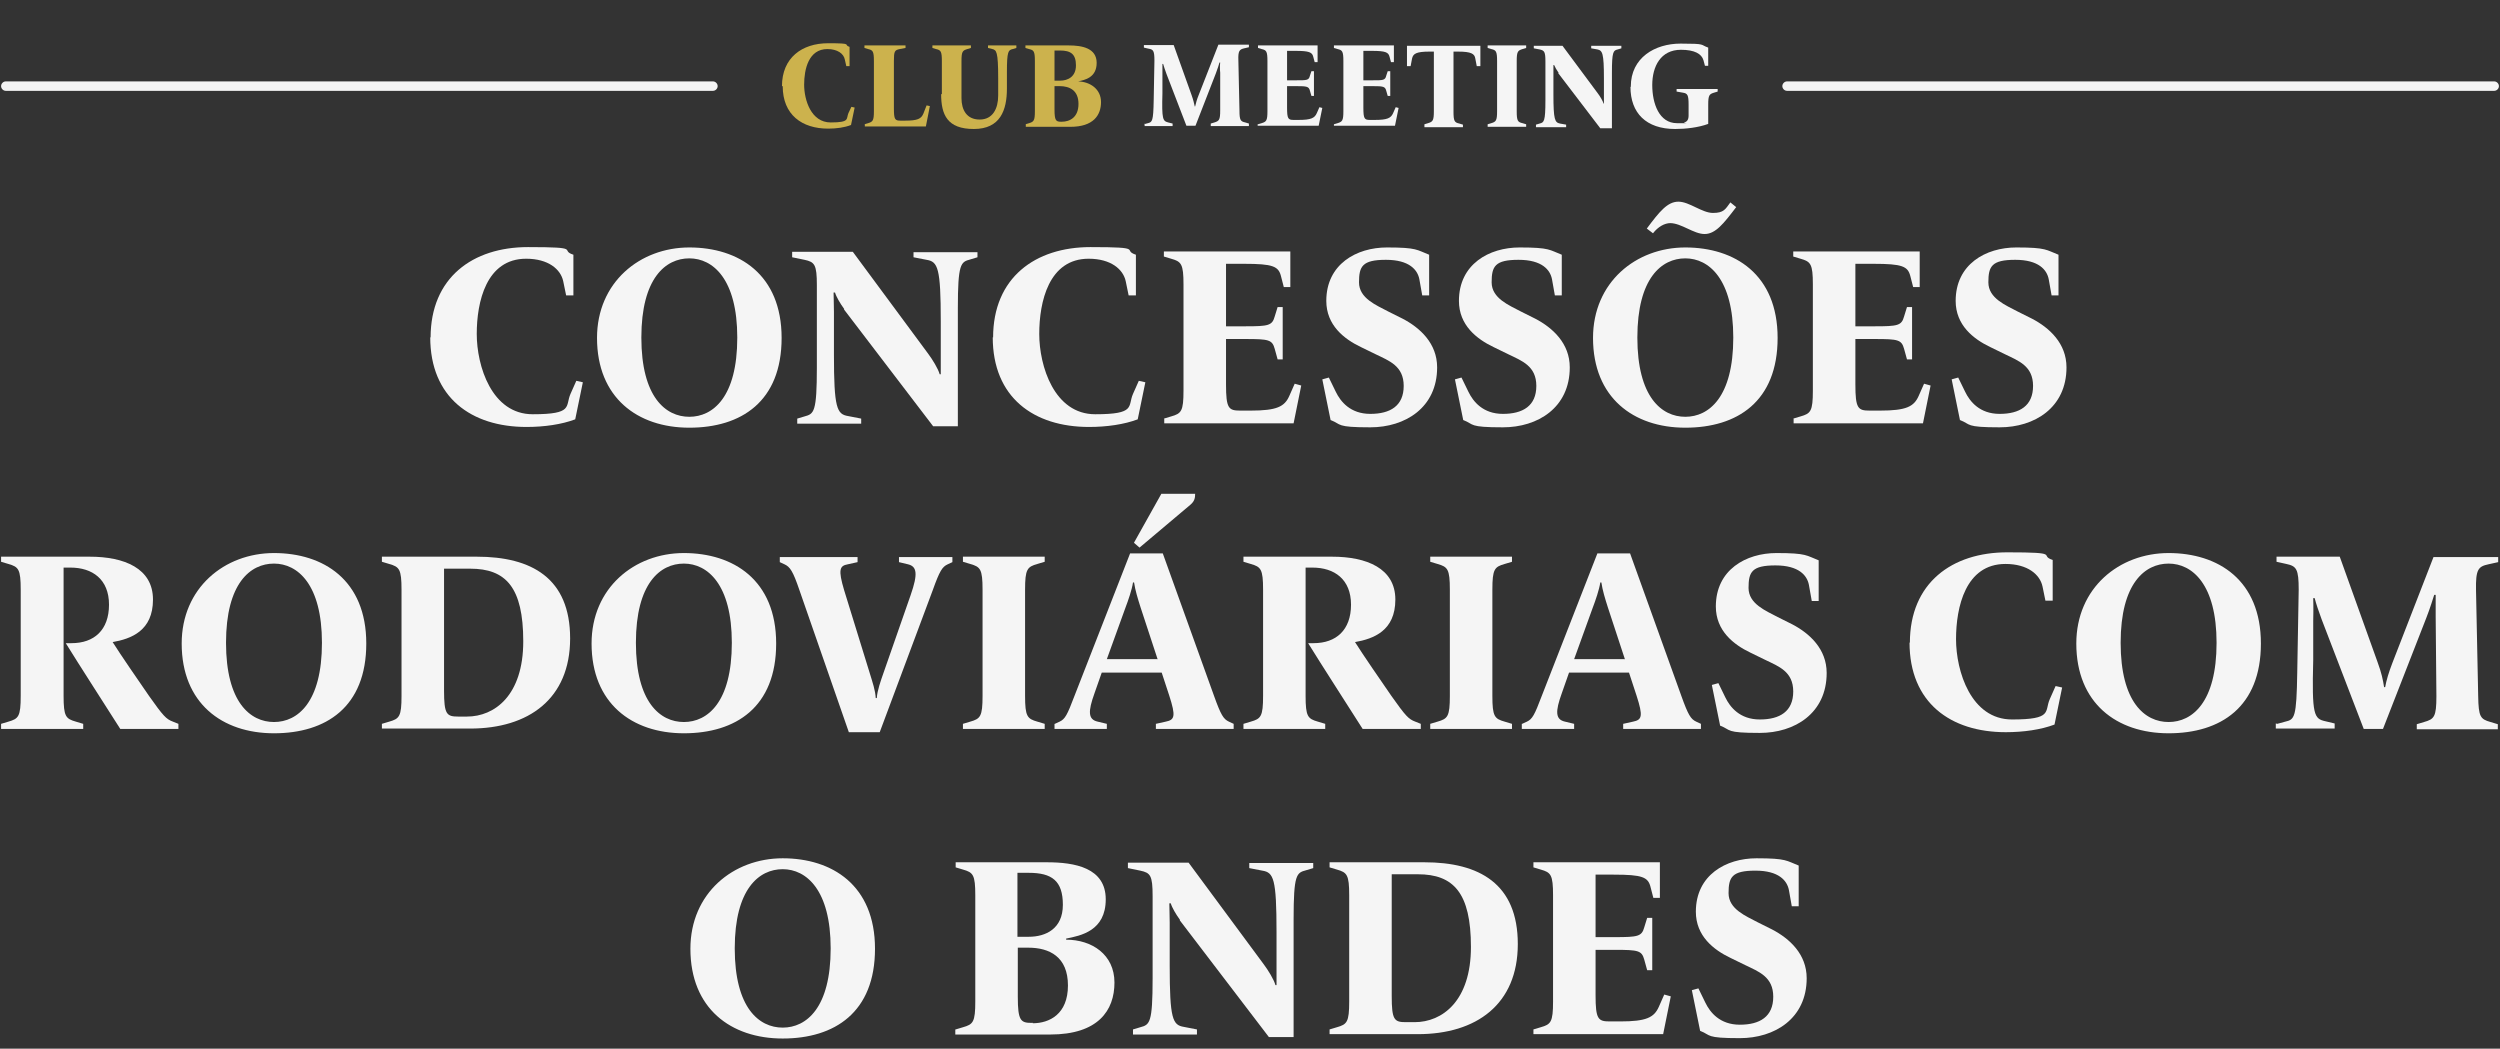
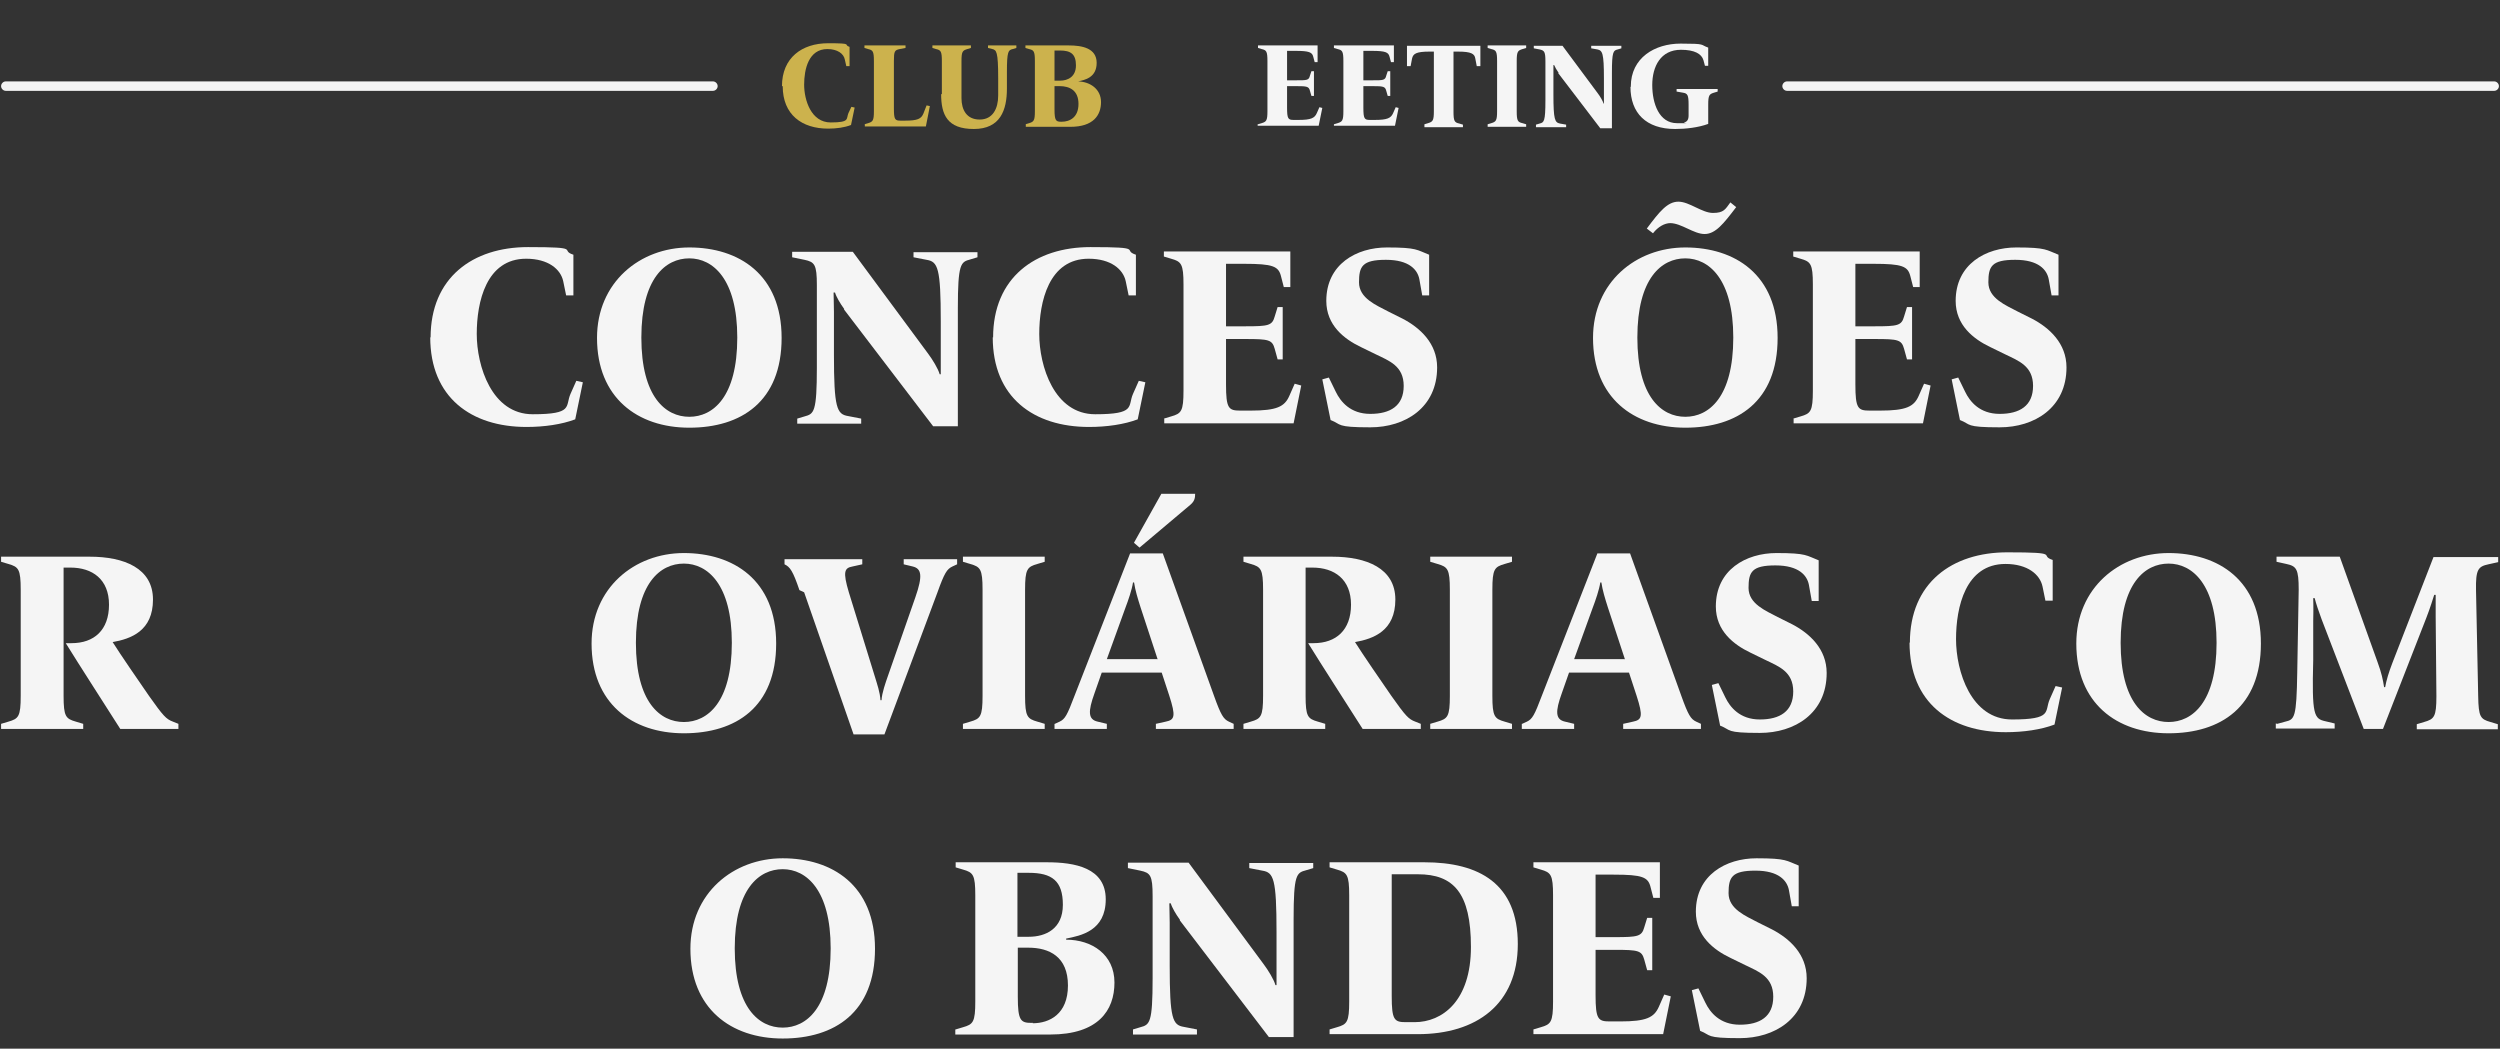
<svg xmlns="http://www.w3.org/2000/svg" version="1.1" viewBox="0 0 688 288.6">
  <rect x="0" y="0" width="688" height="288.6" fill="#333333" stroke="none" />
  <defs>
    <style>
      .cls-1 {
        fill: #f5f5f5;
      }

      .cls-2 {
        fill: #ccb24d;
      }
    </style>
  </defs>
  <g>
    <g id="Layer_1">
      <g>
        <g>
          <path class="cls-1" d="M196.2,25H1.6c-.7,0-1.3-.6-1.3-1.3s.6-1.3,1.3-1.3h194.6c.7,0,1.3.6,1.3,1.3s-.6,1.3-1.3,1.3h0Z" />
          <path class="cls-1" d="M686.4,25h-194.6c-.7,0-1.3-.6-1.3-1.3s.6-1.3,1.3-1.3h194.6c.7,0,1.3.6,1.3,1.3s-.6,1.3-1.3,1.3Z" />
        </g>
        <g>
          <path class="cls-2" d="M215.2,23.7c0-7.8,5.5-11.8,12.7-11.8s4,.4,5.9,1v5.3h-.9l-.4-1.8c-.3-1.6-2-2.9-4.8-2.9-5.2,0-6.4,5.6-6.4,9.8s1.9,10.4,7.3,10.4,4.2-1,4.9-2.6l.8-1.7.9.2-1,4.8c-1.8.7-4,1-6.3,1-7.2,0-12.5-3.8-12.5-11.7,0,0-.2,0-.2,0Z" />
          <path class="cls-2" d="M237.9,34.2l1-.3c1.3-.4,1.6-.7,1.6-3.3v-13.8c0-2.7-.3-3-1.6-3.3l-1-.3v-.7h11.3v.7l-1.6.3c-1.4.3-1.6.6-1.6,3.3v13c0,3.1.3,3.4,1.8,3.4h1.3c3.4,0,4.4-.5,5-1.9l.9-2.3.9.2-1.1,5.6h-16.8v-.7h0Z" />
          <path class="cls-2" d="M259.2,25.8v-9c0-2.7-.3-3-1.6-3.3l-1-.3v-.7h10.6v.7l-1,.3c-1.3.4-1.6.7-1.6,3.3v10.2c0,3.2,1.4,5.9,5,5.9s5.1-3,5.1-6.6v-4.8c0-7.4-.5-7.7-1.6-8l-1.2-.3v-.7h7.8v.7l-1,.3c-1.2.3-1.6.5-1.6,6.4v4.5c0,5.9-1.8,11.1-9.1,11.1s-9-3.9-9-9.6h.2Z" />
          <path class="cls-2" d="M282.2,34.2l1-.3c1.3-.4,1.6-.7,1.6-3.3v-13.8c0-2.7-.3-3-1.6-3.3l-1-.3v-.7h11.9c3.6,0,7.7.7,7.7,4.8s-3.3,4.7-5.1,5.1h0c3.3.1,6.3,2.1,6.3,5.7s-2.1,6.8-8.4,6.8h-12.3v-.7h-.1ZM291.7,22.2c2.2,0,4.4-1.1,4.4-4.2s-1.4-4.1-4.4-4.1h-1.5v8.3h1.5ZM292.2,33.5c2.2,0,4.6-1.2,4.6-4.9s-2.4-4.9-5.2-4.9h-1.4v6.4c0,3.1.4,3.4,1.8,3.4h.2Z" />
-           <path class="cls-1" d="M314.8,34.2l1.1-.3c1.2-.3,1.5-.5,1.6-6.4l.2-10.8c0-2.7-.3-3.1-1.6-3.3l-1.3-.3v-.7h8.2l4.9,13.7c.5,1.4.7,2.3.9,3.2h.1c.2-.9.5-2,1-3.2l5.4-13.8h8.4v.7l-1.3.3c-1.3.3-1.7.7-1.6,3.3l.3,13.8c0,2.7.3,3,1.6,3.3l1,.3v.7h-10.5v-.7l1-.3c1.3-.4,1.6-.7,1.6-3.3v-10.4c-.1-.8-.1-2.1,0-2.8h-.2c-.1.4-.5,1.7-1,3l-5.6,14.4h-2.5l-5.5-14.3c-.4-1.1-.7-2-.9-2.7h-.2v8.1c-.2,7.2.1,7.6,1.6,8l1.2.3v.7h-7.7v-.7s-.2.2-.2.2Z" />
          <path class="cls-1" d="M346.2,34.2l1-.3c1.3-.4,1.6-.7,1.6-3.3v-13.8c0-2.7-.3-3-1.6-3.3l-1-.3v-.7h16.4v4.6h-.8l-.4-1.5c-.3-1.2-1.1-1.6-4.8-1.6h-2.4v8.1h2.5c3,0,3.5,0,3.8-1.3l.4-1.2h.7v6.8h-.7l-.4-1.4c-.3-1.2-.8-1.3-3.8-1.3h-2.5v5.9c0,3.1.3,3.4,1.8,3.4h1.4c3.4,0,4.4-.5,5-1.9l.7-1.6.8.2-1,4.9h-16.8v-.7.3h0Z" />
          <path class="cls-1" d="M367.1,34.2l1-.3c1.3-.4,1.6-.7,1.6-3.3v-13.8c0-2.7-.3-3-1.6-3.3l-1-.3v-.7h16.5v4.6h-.8l-.4-1.5c-.3-1.2-1.1-1.6-4.8-1.6h-2.4v8.1h2.5c3,0,3.5,0,3.8-1.3l.4-1.2h.7v6.8h-.7l-.4-1.4c-.3-1.2-.8-1.3-3.8-1.3h-2.5v5.9c0,3.1.3,3.4,1.8,3.4h1.4c3.4,0,4.4-.5,5-1.9l.7-1.6.8.2-1,4.9h-16.8v-.7.3h0Z" />
          <path class="cls-1" d="M392,34.2l1-.3c1.3-.4,1.6-.7,1.6-3.3V14.2h-1.2c-3.7,0-4.5.6-4.8,1.9l-.4,2.1h-1v-5.6h20.2v5.6h-1l-.4-2.1c-.2-1.3-1.1-1.9-4.8-1.9h-1.2v16.5c0,2.7.3,3,1.6,3.3l1,.3v.7h-10.6v-.7h0Z" />
          <path class="cls-1" d="M409.4,34.2l1-.3c1.3-.4,1.6-.7,1.6-3.3v-13.8c0-2.7-.3-3-1.6-3.3l-1-.3v-.7h10.6v.7l-1,.3c-1.3.4-1.6.7-1.6,3.3v13.8c0,2.7.3,3,1.6,3.3l1,.3v.7h-10.6v-.7Z" />
          <path class="cls-1" d="M428.9,20c-.5-.7-1-1.6-1.2-2.1h-.2v8.1c0,7,.4,7.7,1.8,8l1.7.3v.7h-8.3v-.7l1-.3c1.2-.3,1.6-.5,1.6-6.4v-10.7c0-2.7-.3-3-1.6-3.3l-1.6-.3v-.7h7.9l9.8,13.2c.6.8,1.3,2,1.5,2.7h.1v-6.9c0-7-.4-7.7-1.8-8l-1.7-.3v-.7h8.3v.7l-1,.3c-1.2.3-1.6.5-1.6,6.4v15.3h-3.2l-11.6-15.2h.1Z" />
          <path class="cls-1" d="M448.8,23.8c0-7.9,6.6-11.8,13.7-11.8s5.3.3,7.6,1.1v5h-.9l-.4-1.5c-.5-1.8-2.5-2.9-6.2-2.9-5.6,0-7.9,4.6-7.9,9.7s1.9,10.5,6.8,10.5,1.4,0,2-.2c.8-.2,1.2-.8,1.2-1.9v-3c0-2.7-.3-3.1-1.6-3.3l-1.7-.3v-.7h11.3v.7l-1,.3c-1.3.4-1.6.7-1.6,3.3v5.3c-2.7,1-6.2,1.4-9.1,1.4-8,0-12.3-4.4-12.3-11.6h.1Z" />
        </g>
      </g>
      <g>
        <path class="cls-1" d="M118.5,92.9c0-16.5,11.6-24.9,26.8-24.9s8.5.8,12.5,2.1v11.2h-2l-.8-3.9c-.7-3.3-4.1-6.2-10.2-6.2-11,0-13.6,11.9-13.6,20.7s4.1,22.1,15.4,22.1,8.9-2.2,10.4-5.6l1.6-3.6,1.8.4-2.1,10.2c-3.7,1.4-8.5,2.1-13.4,2.1-15.2,0-26.5-8.1-26.5-24.7Z" />
        <path class="cls-1" d="M164.3,93c0-15.3,11.8-24.9,25.4-24.9s25.4,7.4,25.4,24.9-11.1,24.7-25.4,24.7-25.4-8.3-25.4-24.7ZM202.9,92.9c0-16.1-6.7-21.8-13.2-21.8s-13.2,5.4-13.2,21.8,6.7,21.8,13.2,21.8,13.2-5.4,13.2-21.8Z" />
        <path class="cls-1" d="M232.3,85c-1.1-1.5-2.2-3.4-2.5-4.5h-.4c0,1,.1,3.4.1,5.3v11.8c0,14.7.8,16.4,3.9,16.9l3.6.7v1.4h-17.6v-1.4l2-.6c2.6-.7,3.4-1.1,3.4-13.5v-22.6c0-5.7-.6-6.4-3.4-7l-3.4-.7v-1.5h16.7l20.7,28c1.2,1.6,2.8,4.2,3.2,5.7h.3c0-1.3,0-4.3,0-6v-8.6c0-14.7-.8-16.4-3.9-16.9l-3.6-.7v-1.4h17.6v1.4l-2,.6c-2.6.7-3.4,1.1-3.4,13.5v32.4h-6.8l-24.5-32.1Z" />
        <path class="cls-1" d="M273.3,92.9c0-16.5,11.6-24.9,26.8-24.9s8.5.8,12.5,2.1v11.2h-2l-.8-3.9c-.7-3.3-4.1-6.2-10.2-6.2-11,0-13.6,11.9-13.6,20.7s4.1,22.1,15.4,22.1,8.9-2.2,10.4-5.6l1.6-3.6,1.8.4-2.1,10.2c-3.7,1.4-8.5,2.1-13.4,2.1-15.2,0-26.5-8.1-26.5-24.7Z" />
        <path class="cls-1" d="M320.3,115.2l2-.6c2.8-.8,3.4-1.4,3.4-7.1v-29.2c0-5.7-.6-6.3-3.4-7.1l-2-.6v-1.4h34.8v9.8h-1.8l-.8-3.1c-.7-2.6-2.2-3.3-10.1-3.3h-5v17.2h5.3c6.4,0,7.4-.2,8.1-2.7l.8-2.6h1.4v14.4h-1.4l-.8-2.9c-.7-2.5-1.6-2.7-8.1-2.7h-5.3v12.5c0,6.6.7,7.2,3.9,7.2h2.9c7.2,0,9.3-1.1,10.6-4l1.5-3.4,1.8.5-2.1,10.4h-35.6v-1.4Z" />
        <path class="cls-1" d="M366.2,115.7l-2.3-11.3,1.8-.5,1.9,3.9c1.3,2.7,4,6.1,9.5,6.1s9.2-2.2,9.2-7.7-4-6.9-7.7-8.7l-4.1-2c-4.6-2.2-9.5-6-9.5-12.7,0-10.1,8.3-14.7,16.7-14.7s8.2.7,11.6,2v11.2h-1.9l-.8-4.5c-.5-2.5-2.7-5.3-9.2-5.3s-7.4,1.8-7.4,6.2,4.8,6.3,8,8l4,2c4.8,2.5,9.5,6.8,9.5,13.4,0,11.1-8.8,16.5-18.4,16.5s-7.8-.8-10.9-2Z" />
-         <path class="cls-1" d="M402.7,115.7l-2.3-11.3,1.8-.5,1.9,3.9c1.3,2.7,4,6.1,9.5,6.1s9.2-2.2,9.2-7.7-4-6.9-7.7-8.7l-4.1-2c-4.6-2.2-9.5-6-9.5-12.7,0-10.1,8.3-14.7,16.7-14.7s8.2.7,11.6,2v11.2h-1.9l-.8-4.5c-.5-2.5-2.7-5.3-9.2-5.3s-7.4,1.8-7.4,6.2,4.8,6.3,8,8l4,2c4.8,2.5,9.5,6.8,9.5,13.4,0,11.1-8.8,16.5-18.4,16.5s-7.8-.8-10.9-2Z" />
        <path class="cls-1" d="M438.4,93c0-15.3,11.8-24.9,25.4-24.9s25.4,7.4,25.4,24.9-11.1,24.7-25.4,24.7-25.4-8.3-25.4-24.7ZM477,92.9c0-16.1-6.7-21.8-13.2-21.8s-13.2,5.4-13.2,21.8,6.7,21.8,13.2,21.8,13.2-5.4,13.2-21.8ZM459.7,61.4c-1.6,0-3.4,1-4.8,2.8l-1.7-1.3c3.5-4.7,5.7-7.4,8.7-7.4s6.5,3.1,9.5,3.1,3.4-1,4.8-2.9l1.6,1.3c-3.5,4.6-5.7,7.4-8.7,7.4s-6.4-3-9.5-3Z" />
        <path class="cls-1" d="M493.5,115.2l2-.6c2.8-.8,3.4-1.4,3.4-7.1v-29.2c0-5.7-.6-6.3-3.4-7.1l-2-.6v-1.4h34.8v9.8h-1.8l-.8-3.1c-.7-2.6-2.2-3.3-10.1-3.3h-5v17.2h5.3c6.4,0,7.4-.2,8.1-2.7l.8-2.6h1.4v14.4h-1.4l-.8-2.9c-.7-2.5-1.6-2.7-8.1-2.7h-5.3v12.5c0,6.6.7,7.2,3.9,7.2h2.9c7.2,0,9.3-1.1,10.6-4l1.5-3.4,1.8.5-2.1,10.4h-35.6v-1.4Z" />
        <path class="cls-1" d="M539.4,115.7l-2.3-11.3,1.8-.5,1.9,3.9c1.3,2.7,4,6.1,9.5,6.1s9.2-2.2,9.2-7.7-4-6.9-7.7-8.7l-4.1-2c-4.6-2.2-9.5-6-9.5-12.7,0-10.1,8.3-14.7,16.7-14.7s8.2.7,11.6,2v11.2h-1.9l-.8-4.5c-.5-2.5-2.7-5.3-9.2-5.3s-7.4,1.8-7.4,6.2,4.8,6.3,8,8l4,2c4.8,2.5,9.5,6.8,9.5,13.4,0,11.1-8.8,16.5-18.4,16.5s-7.8-.8-10.9-2Z" />
        <path class="cls-1" d="M18.2,177h1.5c6.2,0,10.3-3.6,10.3-10.6s-4.6-10.2-10.6-10.2h-1.9v35.3c0,5.7.6,6.3,3.4,7.1l2,.6v1.4H.3v-1.4l2-.6c2.8-.8,3.4-1.4,3.4-7.1v-29.2c0-5.7-.6-6.3-3.4-7.1l-2-.6v-1.4h24.4c9.5,0,17.4,3.2,17.4,11.8s-6,10.8-11.1,11.7c2.2,3.5,7.1,10.6,10,14.8,3.9,5.5,4.7,6.4,6.6,7.1l1.5.6v1.4h-16c-3.8-6-11.3-17.6-15-23.6Z" />
-         <path class="cls-1" d="M50,177.1c0-15.3,11.8-24.9,25.4-24.9s25.4,7.4,25.4,24.9-11.1,24.7-25.4,24.7-25.4-8.3-25.4-24.7ZM88.6,176.9c0-16.1-6.7-21.8-13.2-21.8s-13.2,5.4-13.2,21.8,6.7,21.8,13.2,21.8,13.2-5.4,13.2-21.8Z" />
-         <path class="cls-1" d="M105.1,199.2l2-.6c2.8-.8,3.4-1.4,3.4-7.1v-29.2c0-5.7-.6-6.3-3.4-7.1l-2-.6v-1.4h26.1c15.1,0,25.7,5.9,25.7,22.5s-11.4,24.8-27.5,24.8h-24.3v-1.4ZM128.5,197.2c7.6,0,15.5-5.8,15.5-20.7s-4.8-20-14.6-20h-7.2v33.5c0,6.6.7,7.2,3.9,7.2h2.5Z" />
        <path class="cls-1" d="M162.8,177.1c0-15.3,11.8-24.9,25.4-24.9s25.4,7.4,25.4,24.9-11.1,24.7-25.4,24.7-25.4-8.3-25.4-24.7ZM201.4,176.9c0-16.1-6.7-21.8-13.2-21.8s-13.2,5.4-13.2,21.8,6.7,21.8,13.2,21.8,13.2-5.4,13.2-21.8Z" />
-         <path class="cls-1" d="M220,162.4c-1.8-5.3-2.6-6.4-4.1-7.1l-1.3-.6v-1.4h21.4v1.4l-2.7.6c-2.2.4-2.7,1.4-1,7.1l7.1,23c.7,2.3,1.5,4.6,1.6,6.7h.3c.1-2,1.1-4.8,1.8-6.8l7.5-21.5c2.1-6,1.7-7.9-.7-8.5l-2.5-.6v-1.4h14.7v1.4l-1.3.6c-1.5.7-2.2,1.8-4.1,7.1l-14.6,39.1h-8.5l-13.6-39.1Z" />
+         <path class="cls-1" d="M220,162.4c-1.8-5.3-2.6-6.4-4.1-7.1v-1.4h21.4v1.4l-2.7.6c-2.2.4-2.7,1.4-1,7.1l7.1,23c.7,2.3,1.5,4.6,1.6,6.7h.3c.1-2,1.1-4.8,1.8-6.8l7.5-21.5c2.1-6,1.7-7.9-.7-8.5l-2.5-.6v-1.4h14.7v1.4l-1.3.6c-1.5.7-2.2,1.8-4.1,7.1l-14.6,39.1h-8.5l-13.6-39.1Z" />
        <path class="cls-1" d="M265,199.2l2-.6c2.8-.8,3.4-1.4,3.4-7.1v-29.2c0-5.7-.6-6.3-3.4-7.1l-2-.6v-1.4h22.5v1.4l-2,.6c-2.8.8-3.4,1.4-3.4,7.1v29.2c0,5.7.6,6.3,3.4,7.1l2,.6v1.4h-22.5v-1.4Z" />
        <path class="cls-1" d="M290.3,199.2l1.3-.6c1.5-.7,2.1-1.8,4.1-7.1l15.3-39.2h9l14.1,39.2c1.9,5.3,2.6,6.4,4.1,7.1l1.3.6v1.4h-21.4v-1.4l2.7-.6c2.5-.5,2.8-1.5,1-7.1l-2.1-6.4h-16.5l-2,5.7c-1.8,5-1.8,7.2.9,7.8l2.5.6v1.4h-14.4v-1.4ZM318.6,181.5l-4.7-14.3c-.8-2.5-1.5-4.8-1.8-6.9h-.3c-.3,2-1.3,4.9-2.1,7l-5.1,14.1h13.9ZM312.1,149.3l7.5-13.4h9.3c0,1-.1,2-1.3,3l-14,11.8-1.5-1.3Z" />
        <path class="cls-1" d="M360,177h1.5c6.2,0,10.3-3.6,10.3-10.6s-4.6-10.2-10.6-10.2h-1.9v35.3c0,5.7.6,6.3,3.4,7.1l2,.6v1.4h-22.5v-1.4l2-.6c2.8-.8,3.4-1.4,3.4-7.1v-29.2c0-5.7-.6-6.3-3.4-7.1l-2-.6v-1.4h24.4c9.5,0,17.4,3.2,17.4,11.8s-6,10.8-11.1,11.7c2.2,3.5,7.1,10.6,10,14.8,3.9,5.5,4.7,6.4,6.6,7.1l1.5.6v1.4h-16c-3.8-6-11.3-17.6-15-23.6Z" />
        <path class="cls-1" d="M393.6,199.2l2-.6c2.8-.8,3.4-1.4,3.4-7.1v-29.2c0-5.7-.6-6.3-3.4-7.1l-2-.6v-1.4h22.5v1.4l-2,.6c-2.8.8-3.4,1.4-3.4,7.1v29.2c0,5.7.6,6.3,3.4,7.1l2,.6v1.4h-22.5v-1.4Z" />
        <path class="cls-1" d="M418.9,199.2l1.3-.6c1.5-.7,2.1-1.8,4.1-7.1l15.3-39.2h9l14.1,39.2c1.9,5.3,2.6,6.4,4.1,7.1l1.3.6v1.4h-21.4v-1.4l2.7-.6c2.5-.5,2.8-1.5,1-7.1l-2.1-6.4h-16.5l-2,5.7c-1.8,5-1.8,7.2.9,7.8l2.5.6v1.4h-14.4v-1.4ZM447.2,181.5l-4.7-14.3c-.8-2.5-1.5-4.8-1.8-6.9h-.3c-.3,2-1.3,4.9-2.1,7l-5.1,14.1h13.9Z" />
        <path class="cls-1" d="M473.4,199.8l-2.3-11.3,1.8-.5,1.9,3.9c1.3,2.7,4,6.1,9.5,6.1s9.2-2.2,9.2-7.7-4-6.9-7.7-8.7l-4.1-2c-4.6-2.2-9.5-6-9.5-12.7,0-10.1,8.3-14.7,16.7-14.7s8.2.7,11.6,2v11.2h-1.9l-.8-4.5c-.5-2.5-2.7-5.3-9.2-5.3s-7.4,1.8-7.4,6.2,4.8,6.3,8,8l4,2c4.8,2.5,9.5,6.8,9.5,13.4,0,11.1-8.8,16.5-18.4,16.5s-7.8-.8-10.9-2Z" />
        <path class="cls-1" d="M525.6,176.9c0-16.5,11.6-24.9,26.8-24.9s8.5.8,12.5,2.1v11.2h-2l-.8-3.9c-.7-3.3-4.1-6.2-10.2-6.2-11,0-13.6,11.9-13.6,20.7s4.1,22.1,15.4,22.1,8.9-2.2,10.4-5.6l1.6-3.6,1.8.4-2.1,10.2c-3.7,1.4-8.5,2.1-13.4,2.1-15.2,0-26.5-8.1-26.5-24.7Z" />
        <path class="cls-1" d="M571.4,177.1c0-15.3,11.8-24.9,25.4-24.9s25.4,7.4,25.4,24.9-11.1,24.7-25.4,24.7-25.4-8.3-25.4-24.7ZM610,176.9c0-16.1-6.7-21.8-13.2-21.8s-13.2,5.4-13.2,21.8,6.7,21.8,13.2,21.8,13.2-5.4,13.2-21.8Z" />
        <path class="cls-1" d="M626.7,199.2l2.2-.6c2.6-.6,3.1-1.1,3.3-13.5l.4-22.8c0-5.7-.6-6.5-3.4-7.1l-2.7-.6v-1.4h17.4l10.4,29c1.1,3,1.5,4.9,1.8,6.9h.3c.3-1.8,1-4.1,2-6.7l11.3-29.1h17.8v1.4l-2.7.6c-2.8.6-3.5,1.4-3.4,7.1l.6,29.2c.1,5.7.6,6.3,3.4,7.1l2,.6v1.4h-22.3v-1.4l2-.6c2.8-.8,3.4-1.4,3.4-7.1l-.2-22c0-1.7,0-4.3,0-5.9h-.4c-.3.9-1.1,3.6-2.2,6.4l-11.9,30.5h-5.3l-11.6-30.2c-.8-2.2-1.5-4.2-1.9-5.8h-.4c0,.6.1,2.3,0,6.3v10.7c-.4,15.3.2,16.2,3.4,16.9l2.5.6v1.4h-16.2v-1.4Z" />
        <path class="cls-1" d="M190,261.1c0-15.3,11.8-24.9,25.4-24.9s25.4,7.4,25.4,24.9-11.1,24.7-25.4,24.7-25.4-8.3-25.4-24.7ZM228.6,261c0-16.1-6.7-21.8-13.2-21.8s-13.2,5.4-13.2,21.8,6.7,21.8,13.2,21.8,13.2-5.4,13.2-21.8Z" />
        <path class="cls-1" d="M263,283.3l2-.6c2.8-.8,3.4-1.4,3.4-7.1v-29.2c0-5.7-.6-6.3-3.4-7.1l-2-.6v-1.4h25.1c7.7,0,16.2,1.5,16.2,10.2s-6.9,10-10.9,10.8v.3c7.1,0,13.3,4.1,13.3,11.8s-4.5,14.3-17.7,14.3h-26.1v-1.4ZM283.1,257.8c4.7,0,9.4-2.2,9.4-8.8s-3-8.8-9.4-8.8h-3.1v17.6h3.1ZM284.2,281.6c4.6,0,9.7-2.5,9.7-10.4s-5.1-10.4-10.9-10.4h-2.9v13.5c0,6.6.8,7.2,3.8,7.2h.4Z" />
        <path class="cls-1" d="M324.7,253.1c-1.1-1.5-2.2-3.4-2.5-4.5h-.4c0,1,.1,3.4.1,5.3v11.8c0,14.7.8,16.4,3.9,16.9l3.6.7v1.4h-17.6v-1.4l2-.6c2.6-.7,3.4-1.1,3.4-13.5v-22.6c0-5.7-.6-6.4-3.4-7l-3.4-.7v-1.5h16.7l20.7,28c1.2,1.6,2.8,4.2,3.2,5.7h.3c0-1.3,0-4.3,0-6v-8.6c0-14.7-.8-16.4-3.9-16.9l-3.6-.7v-1.4h17.6v1.4l-2,.6c-2.6.7-3.4,1.1-3.4,13.5v32.4h-6.8l-24.5-32.1Z" />
        <path class="cls-1" d="M365.9,283.3l2-.6c2.8-.8,3.4-1.4,3.4-7.1v-29.2c0-5.7-.6-6.3-3.4-7.1l-2-.6v-1.4h26.1c15.1,0,25.7,5.9,25.7,22.5s-11.4,24.8-27.5,24.8h-24.3v-1.4ZM389.3,281.3c7.6,0,15.5-5.8,15.5-20.7s-4.8-20-14.6-20h-7.2v33.5c0,6.6.7,7.2,3.9,7.2h2.5Z" />
        <path class="cls-1" d="M422,283.3l2-.6c2.8-.8,3.4-1.4,3.4-7.1v-29.2c0-5.7-.6-6.3-3.4-7.1l-2-.6v-1.4h34.8v9.8h-1.8l-.8-3.1c-.7-2.6-2.2-3.3-10.1-3.3h-5v17.2h5.3c6.4,0,7.4-.2,8.1-2.7l.8-2.6h1.4v14.4h-1.4l-.8-2.9c-.7-2.5-1.6-2.7-8.1-2.7h-5.3v12.5c0,6.6.7,7.2,3.9,7.2h2.9c7.2,0,9.3-1.1,10.6-4l1.5-3.4,1.8.5-2.1,10.4h-35.7v-1.4Z" />
        <path class="cls-1" d="M467.9,283.8l-2.3-11.3,1.8-.5,1.9,3.9c1.3,2.7,4,6.1,9.5,6.1s9.2-2.2,9.2-7.7-4-6.9-7.7-8.7l-4.1-2c-4.6-2.2-9.5-6-9.5-12.7,0-10.1,8.3-14.7,16.7-14.7s8.2.7,11.6,2v11.2h-1.9l-.8-4.5c-.5-2.5-2.7-5.3-9.2-5.3s-7.4,1.8-7.4,6.2,4.8,6.3,8,8l4,2c4.8,2.5,9.5,6.8,9.5,13.4,0,11.1-8.8,16.5-18.4,16.5s-7.8-.8-10.9-2Z" />
      </g>
    </g>
  </g>
</svg>